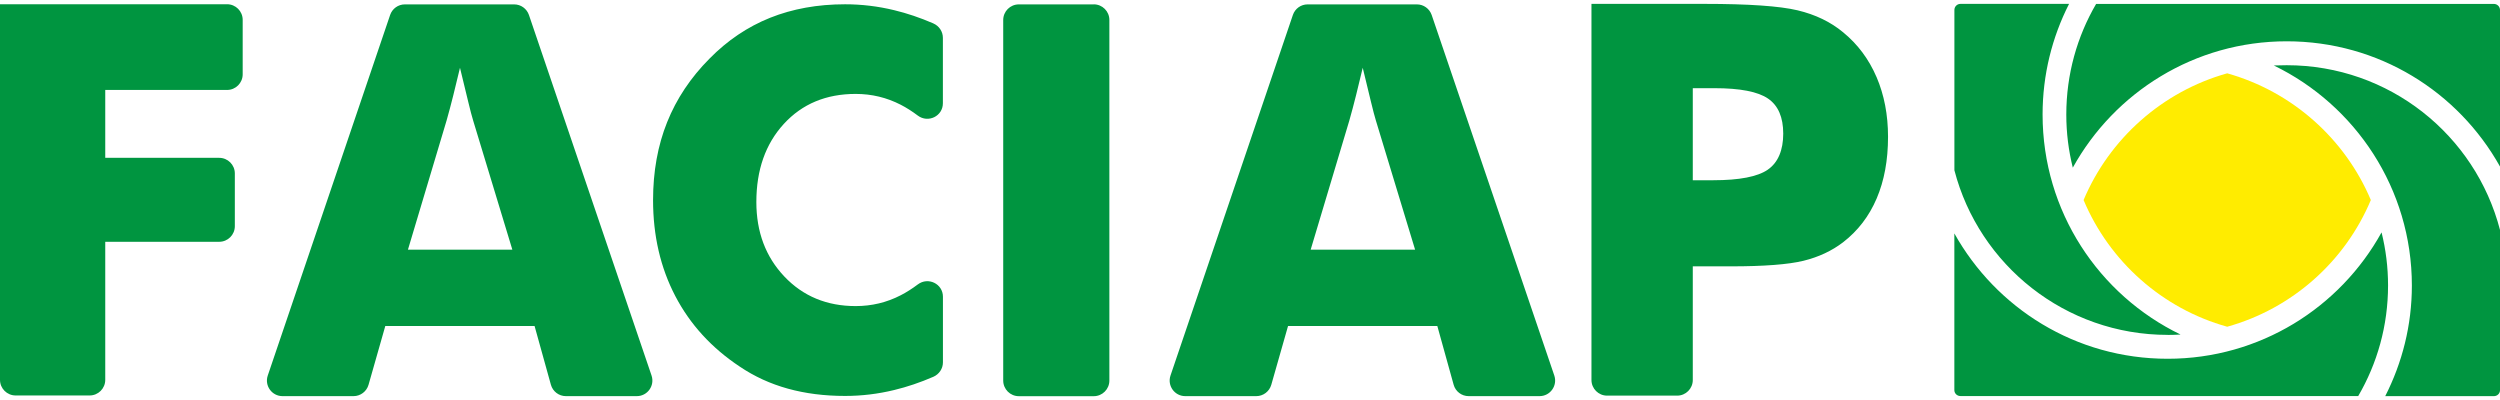
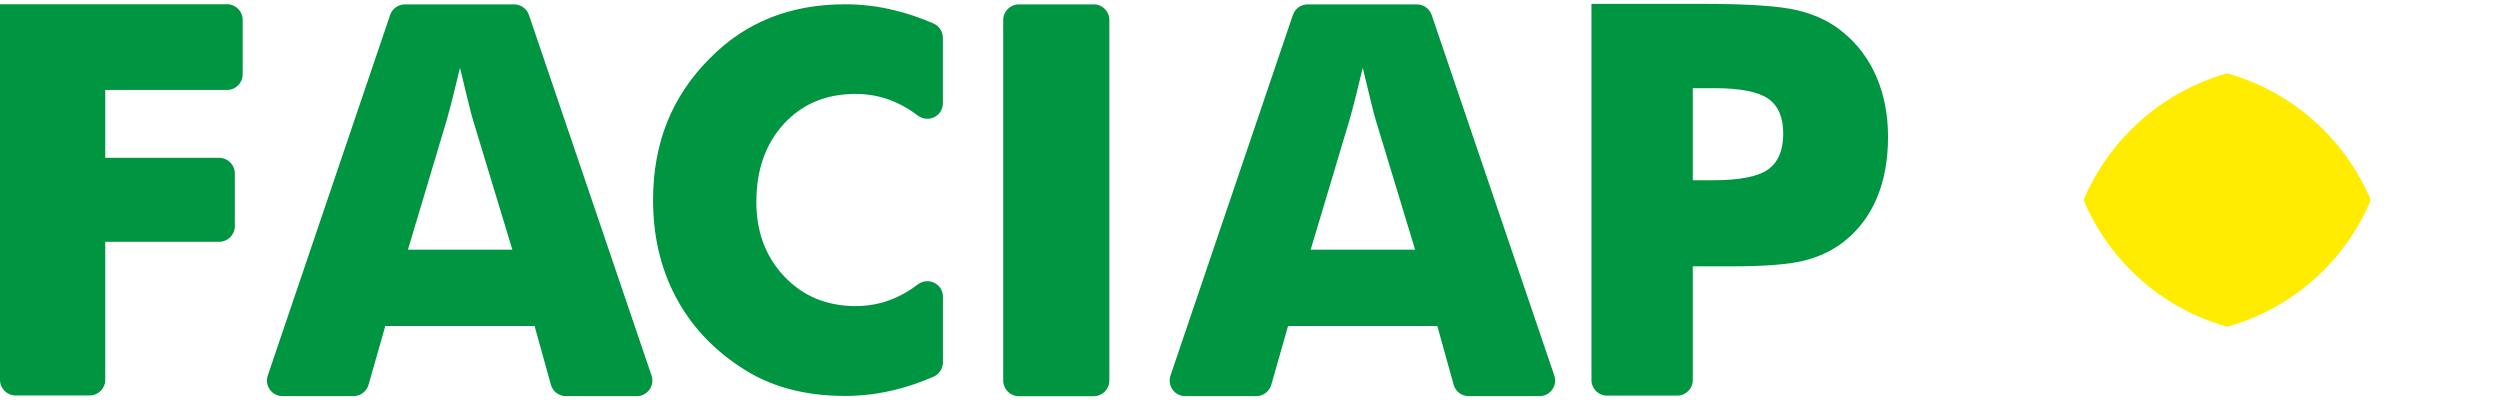
<svg xmlns="http://www.w3.org/2000/svg" width="150" height="24" viewBox="0 0 150 24" fill="none">
  <g id="Layer_1" clip-path="url(#clip0_15_946)">
    <g id="Group">
      <path id="Vector" d="M133.632 4.399C129.734 5.493 126.565 8.324 125.015 12.002C126.565 15.688 129.734 18.516 133.632 19.604C137.53 18.516 140.703 15.691 142.25 12.002C140.703 8.324 137.53 5.496 133.632 4.399Z" fill="#FFEC00" />
-       <path id="Vector_2" d="M130.061 20.096C130.324 20.096 130.58 20.087 130.834 20.072C125.933 17.703 122.555 12.682 122.555 6.871C122.555 4.481 123.129 2.227 124.144 0.233H117.627C117.424 0.233 117.264 0.399 117.264 0.595V10.216C118.742 15.899 123.915 20.093 130.064 20.093L130.061 20.096ZM142.893 13.945C140.397 18.462 135.587 21.526 130.061 21.526C124.534 21.526 119.769 18.489 117.261 14.005V23.408C117.261 23.602 117.421 23.762 117.624 23.762H141.494C142.633 21.81 143.283 19.544 143.283 17.126C143.283 16.029 143.147 14.963 142.893 13.941V13.945ZM149.64 0.236H125.767C124.628 2.188 123.978 4.454 123.978 6.874C123.978 7.977 124.114 9.038 124.368 10.059C126.864 5.545 131.674 2.478 137.201 2.478C142.727 2.478 147.495 5.511 150 9.992V0.598C150 0.402 149.837 0.236 149.64 0.236ZM137.201 3.913C136.944 3.913 136.681 3.922 136.427 3.928C141.328 6.303 144.712 11.328 144.712 17.132C144.712 19.522 144.132 21.767 143.114 23.768H149.64C149.837 23.768 150 23.608 150 23.414V13.796C148.522 8.101 143.353 3.913 137.201 3.913Z" fill="#009540" />
    </g>
    <path id="Vector_3" d="M31.736 0.897C31.606 0.52 31.252 0.263 30.85 0.263H24.294C23.892 0.263 23.538 0.517 23.408 0.897L16.066 22.532C15.86 23.139 16.311 23.768 16.951 23.768H21.211C21.628 23.768 21.997 23.49 22.112 23.088L23.118 19.559H32.074L33.053 23.082C33.165 23.487 33.533 23.768 33.953 23.768H38.208C38.848 23.768 39.299 23.139 39.093 22.532L31.736 0.897ZM24.475 14.984L26.795 7.231C26.931 6.747 27.067 6.246 27.197 5.72C27.327 5.197 27.463 4.644 27.599 4.067C27.799 4.892 27.962 5.566 28.089 6.088C28.215 6.614 28.315 6.992 28.388 7.228L30.741 14.981H24.472L24.475 14.984ZM13.621 0.254H0V22.792C0 23.308 0.42 23.728 0.937 23.728H5.378C5.895 23.728 6.315 23.308 6.315 22.792V14.507H13.153C13.67 14.507 14.09 14.087 14.09 13.57V10.406C14.09 9.89 13.67 9.47 13.153 9.47H6.315V5.397H13.624C14.141 5.397 14.561 4.977 14.561 4.46V1.191C14.561 0.674 14.141 0.254 13.624 0.254H13.621ZM56.002 1.405C55.213 1.064 54.431 0.798 53.648 0.61C52.678 0.375 51.696 0.257 50.705 0.257C49.052 0.257 47.553 0.529 46.206 1.067C44.858 1.607 43.647 2.423 42.574 3.514C41.438 4.656 40.589 5.928 40.027 7.333C39.465 8.735 39.184 10.294 39.184 12.008C39.184 14.141 39.628 16.057 40.516 17.761C41.405 19.465 42.695 20.876 44.387 21.997C45.263 22.589 46.227 23.03 47.276 23.32C48.324 23.611 49.466 23.756 50.705 23.756C51.696 23.756 52.678 23.638 53.648 23.402C54.428 23.215 55.213 22.949 56.002 22.607C56.346 22.456 56.576 22.121 56.576 21.743V17.803C56.576 17.027 55.688 16.598 55.068 17.066C54.727 17.323 54.385 17.54 54.044 17.715C53.201 18.151 52.3 18.365 51.343 18.365C49.608 18.365 48.182 17.773 47.061 16.591C45.94 15.407 45.381 13.92 45.381 12.123C45.381 10.195 45.931 8.633 47.031 7.433C48.131 6.234 49.569 5.635 51.343 5.635C52.303 5.635 53.204 5.853 54.044 6.285C54.385 6.46 54.727 6.678 55.068 6.935C55.688 7.4 56.573 6.971 56.573 6.197V2.269C56.573 1.892 56.346 1.556 55.999 1.405H56.002ZM112.593 4.626C112.131 3.55 111.463 2.653 110.587 1.937C109.84 1.317 108.931 0.876 107.855 0.619C106.782 0.363 104.918 0.233 102.265 0.233H95.488V22.801C95.488 23.317 95.908 23.738 96.424 23.738H100.631C101.147 23.738 101.567 23.317 101.567 22.801V15.981H103.842C105.846 15.981 107.302 15.869 108.212 15.646C109.121 15.422 109.913 15.05 110.584 14.537C111.472 13.851 112.143 12.978 112.599 11.911C113.055 10.844 113.282 9.612 113.282 8.21C113.282 6.892 113.052 5.696 112.593 4.623V4.626ZM106.069 10.18C105.453 10.603 104.362 10.814 102.803 10.814H101.567V5.291H102.866C104.404 5.291 105.477 5.499 106.084 5.916C106.692 6.333 106.994 7.034 106.994 8.019C106.994 9.004 106.686 9.757 106.066 10.18H106.069ZM85.9 0.897C85.77 0.52 85.414 0.263 85.015 0.263H78.458C78.056 0.263 77.703 0.517 77.573 0.897L70.23 22.532C70.025 23.139 70.475 23.768 71.116 23.768H75.376C75.793 23.768 76.162 23.49 76.277 23.088L77.283 19.559H86.239L87.218 23.082C87.329 23.487 87.698 23.768 88.118 23.768H92.373C93.013 23.768 93.463 23.139 93.258 22.532L85.9 0.897ZM78.639 14.984L80.96 7.231C81.096 6.747 81.232 6.246 81.362 5.72C81.492 5.197 81.628 4.644 81.764 4.067C81.963 4.892 82.126 5.566 82.253 6.088C82.38 6.614 82.48 6.992 82.552 7.228L84.906 14.981H78.636L78.639 14.984ZM65.626 0.263H61.13C60.613 0.263 60.193 0.683 60.193 1.2V22.834C60.193 23.351 60.613 23.771 61.13 23.771H65.626C66.142 23.771 66.562 23.351 66.562 22.834V1.197C66.562 0.68 66.142 0.26 65.626 0.26V0.263Z" fill="#009540" />
  </g>
  <defs>
    <clipPath id="clip0_15_946">
      <rect width="150" height="23.529" fill="white" transform="translate(0 0.236)" />
    </clipPath>
  </defs>
</svg>